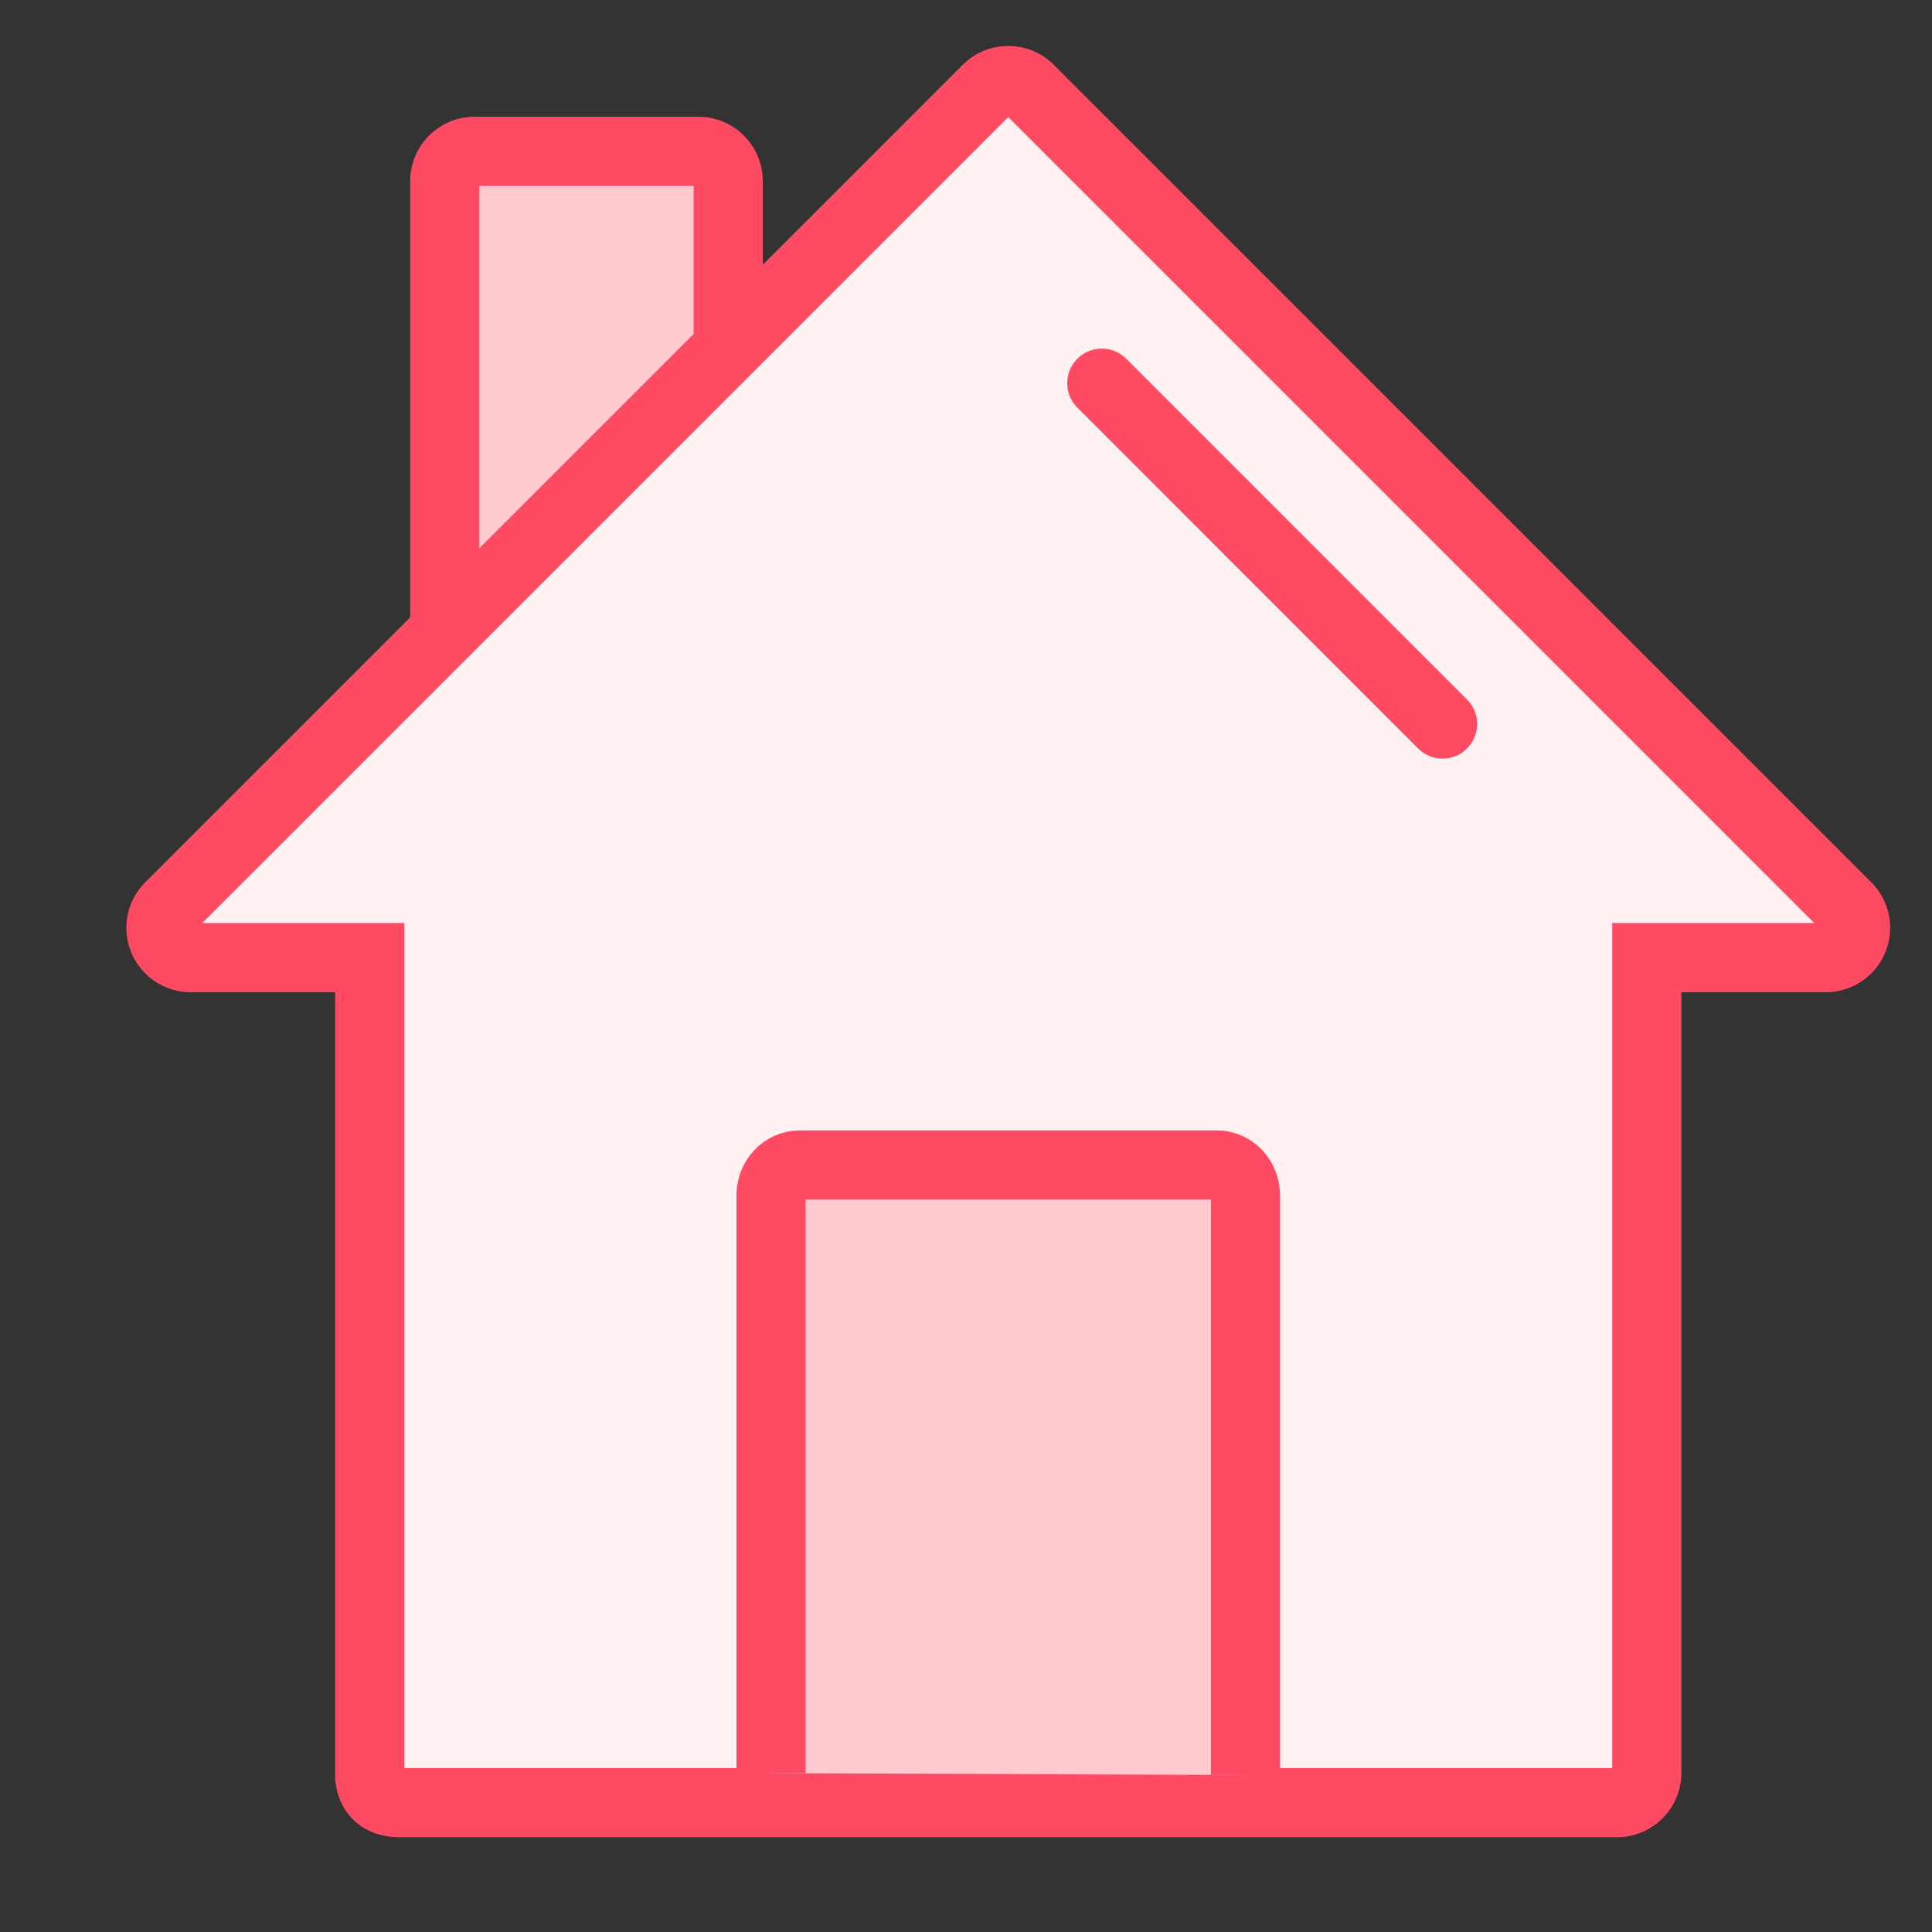
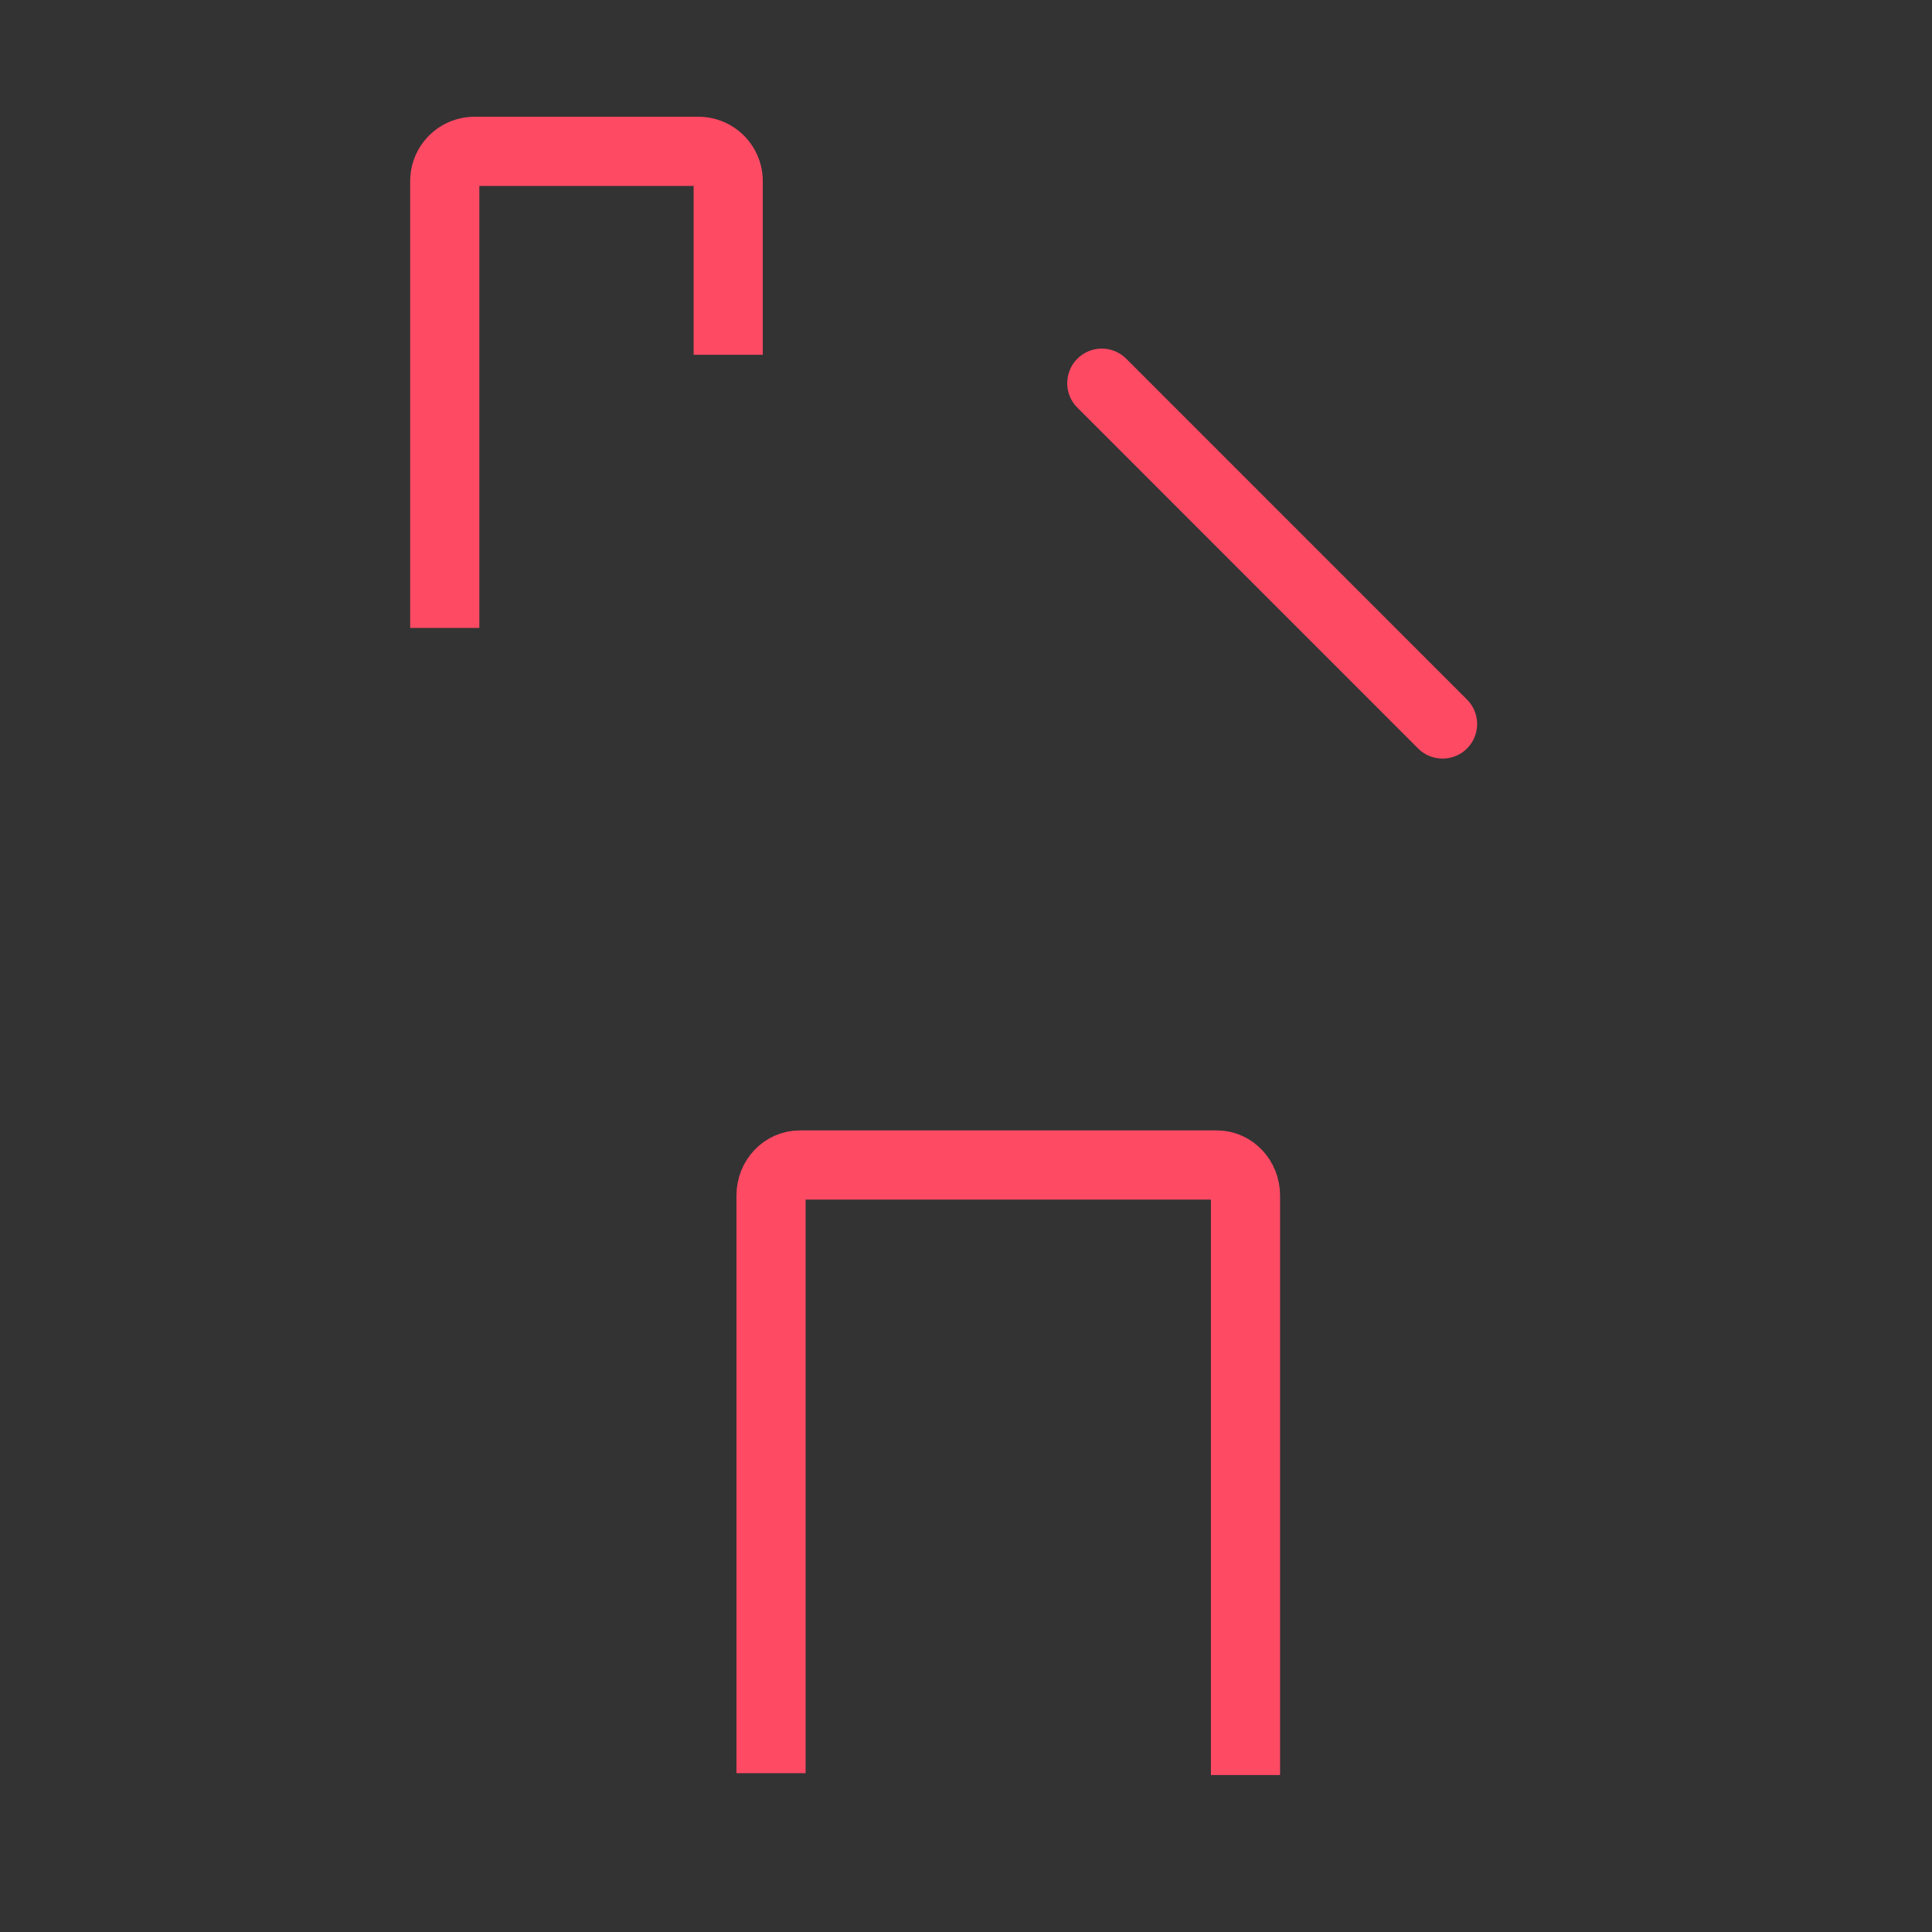
<svg xmlns="http://www.w3.org/2000/svg" width="24" height="24" fill="none">
  <rect width="100%" height="100%" fill="#333333" stroke="none" />
-   <path fill="#FFC9D0" fill-rule="evenodd" d="M5.525 7.8V2.25a.37.37 0 0 1 .371-.37h2.78a.37.37 0 0 1 .37.37v2.157" clip-rule="evenodd" />
  <path stroke="#FF4A64" stroke-width=".859" d="M5.525 7.8V2.25a.37.37 0 0 1 .371-.37h2.78a.37.37 0 0 1 .37.37v2.157" />
-   <path fill="#FFF1F2" fill-rule="evenodd" stroke="#FF4A64" stroke-width=".859" d="M2.37 11.896a.37.37 0 0 1-.262-.632L12.263 1.109a.37.37 0 0 1 .524 0l10.155 10.155a.37.37 0 0 1-.261.632h-2.224v10.127a.37.37 0 0 1-.37.37H4.963c-.387 0-.37-.343-.37-.343V11.896H2.368Z" clip-rule="evenodd" />
-   <path fill="#FFC9D0" fill-rule="evenodd" d="M9.578 22.027v-7.176c0-.21.16-.379.356-.379h5.183c.196 0 .355.17.355.38v7.198" clip-rule="evenodd" />
  <path stroke="#FF4A64" stroke-width=".859" d="M9.578 22.027v-7.176c0-.21.16-.379.356-.379h5.183c.196 0 .355.17.355.38v7.198" />
  <path stroke="#FF4A64" stroke-linecap="round" stroke-width=".859" d="m13.687 4.76 4.233 4.234" />
</svg>